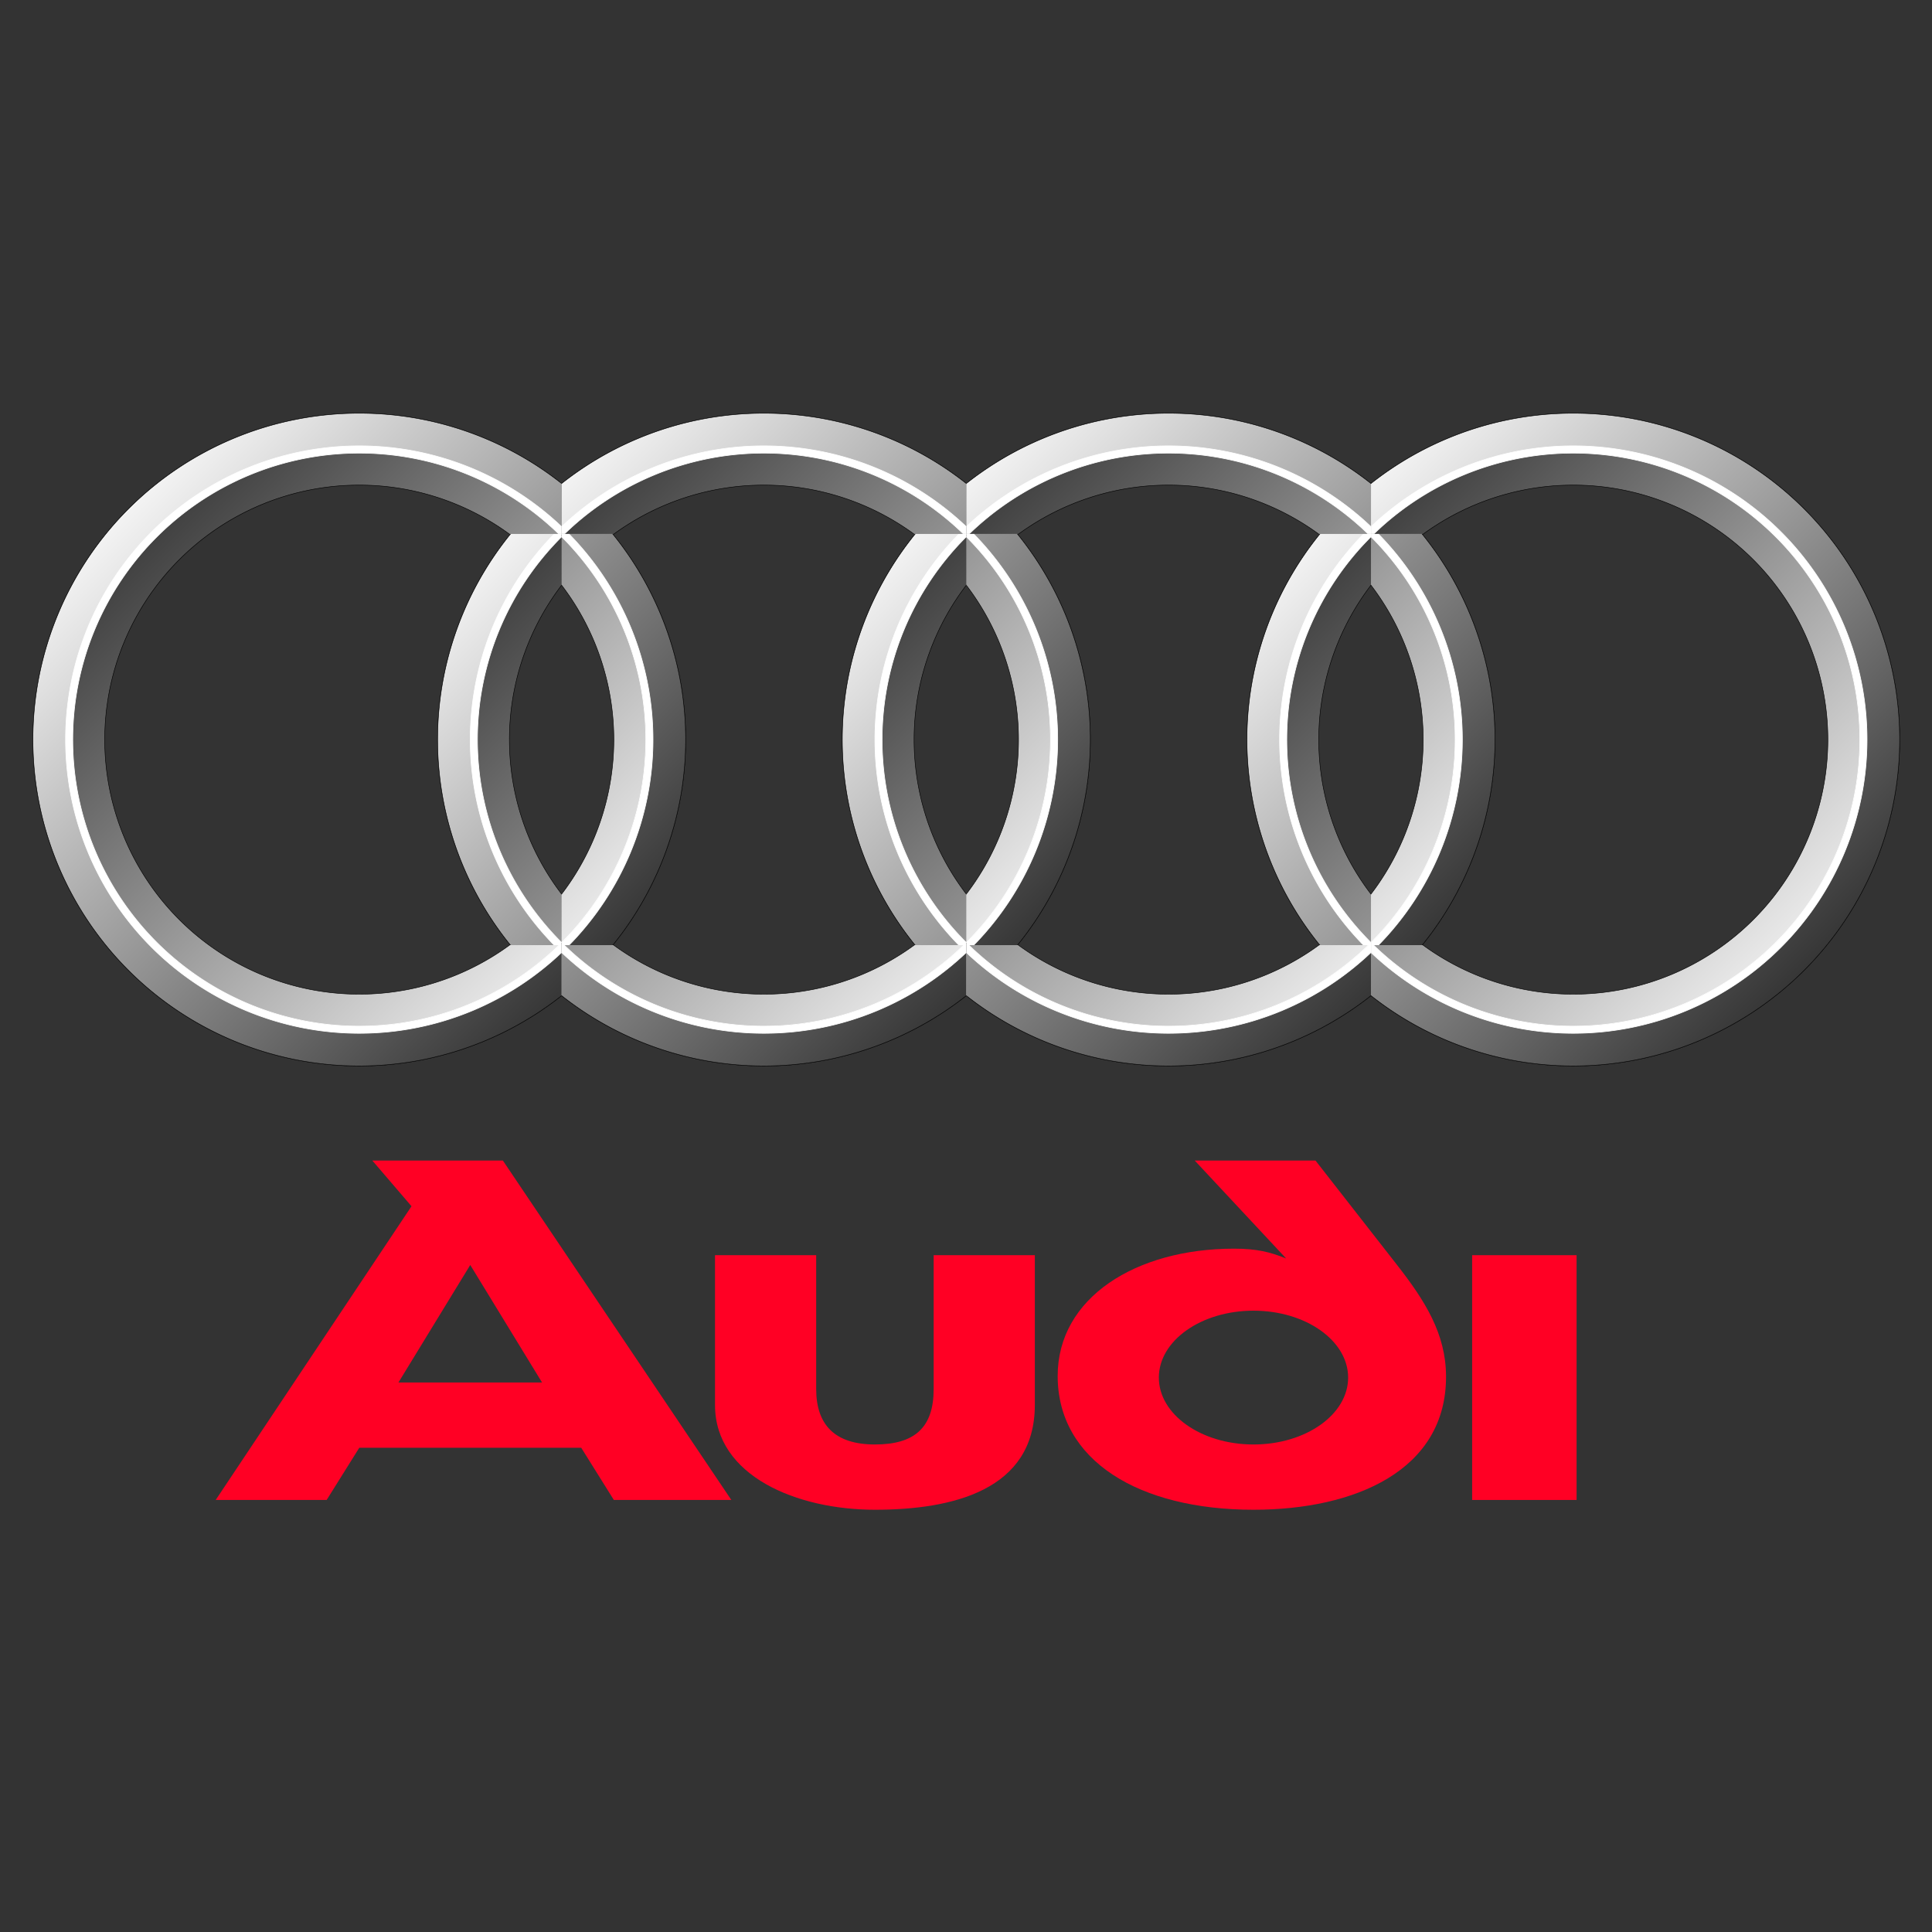
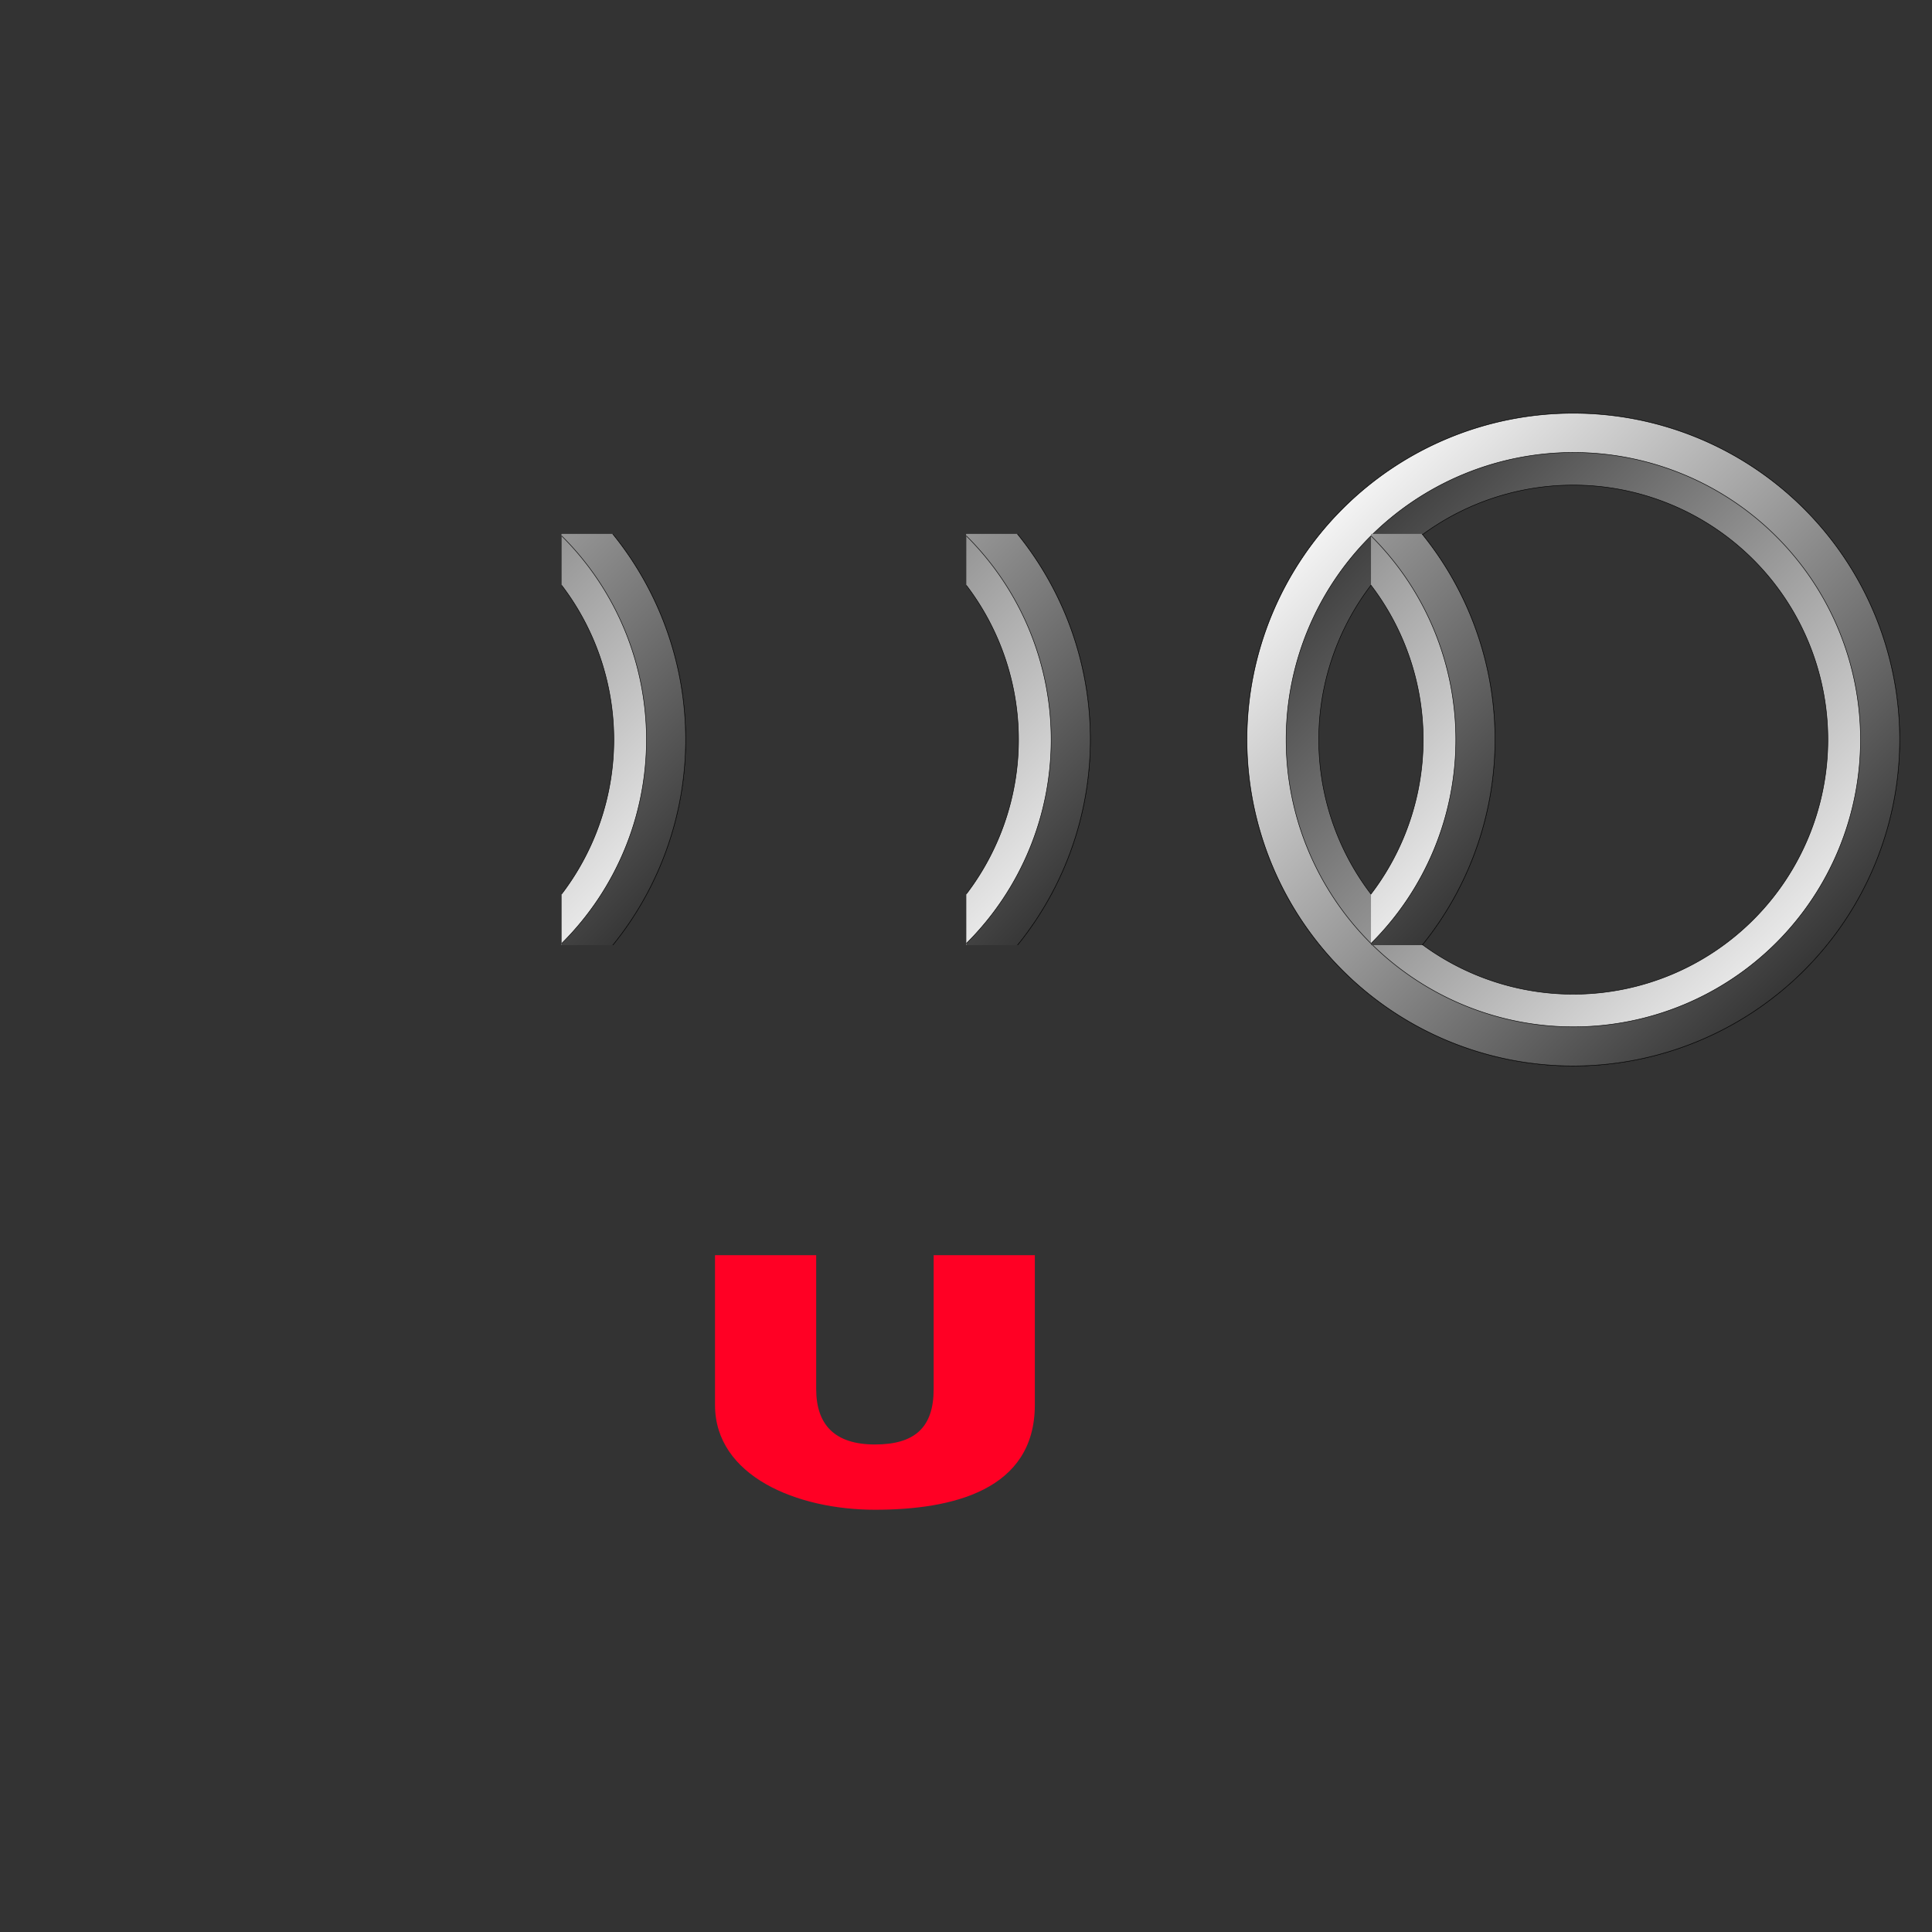
<svg xmlns="http://www.w3.org/2000/svg" xmlns:ns1="http://sodipodi.sourceforge.net/DTD/sodipodi-0.dtd" xmlns:ns2="http://www.inkscape.org/namespaces/inkscape" xmlns:xlink="http://www.w3.org/1999/xlink" xml:space="preserve" width="296mm" height="296mm" style="clip-rule:evenodd;fill-rule:evenodd;image-rendering:optimizeQuality;shape-rendering:geometricPrecision;text-rendering:geometricPrecision" viewBox="0 0 296 296" version="1.1" id="svg9" ns1:docname="audi.svg" ns2:version="1.3.2 (1:1.3.2+202311252150+091e20ef0f)">
  <rect x="0" y="0" width="296" height="296" fill="#333333" stroke="none" />
  <ns1:namedview id="namedview9" pagecolor="#ffffff" bordercolor="#111111" borderopacity="1" ns2:showpageshadow="0" ns2:pageopacity="0" ns2:pagecheckerboard="1" ns2:deskcolor="#d1d1d1" ns2:document-units="mm" showgrid="false" ns2:zoom="0.58073799" ns2:cx="401.21363" ns2:cy="483.86708" ns2:window-width="1864" ns2:window-height="1016" ns2:window-x="0" ns2:window-y="0" ns2:window-maximized="1" ns2:current-layer="svg9" />
  <defs id="defs6">
    <style type="text/css" id="style1">
     
      .str0 {stroke:black;stroke-width:0.076}
      .str1 {stroke:white;stroke-width:0.1}
      .fil2 {fill:white}
      .fil0 {fill:url(#id0)}
      .fil1 {fill:url(#id1)}
      .char {fill:#ff0024}
     
    </style>
    <linearGradient id="id0" gradientUnits="objectBoundingBox" x1="0" y1="0" x2="1" y2="1">
      <stop offset="0" style="stop-color:#101010" id="stop1" />
      <stop offset="0.9" style="stop-color:white" id="stop2" />
      <stop offset="1" style="stop-color:white" id="stop3" />
    </linearGradient>
    <linearGradient id="id1" gradientUnits="objectBoundingBox" x1="0" y1="0" x2="1" y2="1">
      <stop offset="0" style="stop-color:white" id="stop4" />
      <stop offset="0.1" style="stop-color:white" id="stop5" />
      <stop offset="1" style="stop-color:#101010" id="stop6" />
    </linearGradient>
    <clipPath id="RingClip">
-       <path d="M 4,10 H 86 V 29 H 49 v 63 h 37 v 20 H 4 Z" id="path6" />
      <rect x="86" y="29" width="30" height="63" id="rect6" />
    </clipPath>
    <g id="AudiRing">
      <path id="InnerRing" class="fil0 str0" d="m 5,60.5 a 50,50 0 1 1 0,0.01 m 11,0 a 39,39 0 1 1 0,0.01" fill-rule="evenodd" />
      <path id="OuterRing" class="fil1 str0" d="m 5,60.5 a 50,50 0 1 1 0,0.01 m 6,0 a 44,44 0 1 1 0,0.01" fill-rule="evenodd" />
-       <path id="RingFront" class="fil2 str1" d="m 10,60.5 a 45,45 0 1 1 0,0.01 m 1.1,0 a 43.9,43.9 0 1 1 0,0.01" fill-rule="evenodd" />
    </g>
  </defs>
  <use xlink:href="#AudiRing" transform="translate(186.046,52.807)" id="use6" />
  <use xlink:href="#AudiRing" clip-path="url(#RingClip)" transform="translate(124.046,52.807)" id="use7" />
  <use xlink:href="#AudiRing" clip-path="url(#RingClip)" transform="translate(62.046,52.807)" id="use8" />
  <use xlink:href="#AudiRing" clip-path="url(#RingClip)" id="use9" transform="translate(0.046,52.807)" />
-   <path id="A" class="char" d="m 50.046,229.807 h -17 l 30,-45 -6,-7 h 20 l 35,52 H 94.046 l -5,-8 h -34 z m 33,-18 -11,-18 -11,18 z" />
  <path id="U" class="char" d="m 143.046,212.807 v -20.5 h 15.5 v 23 c -0.045,12.975 -12.557,16 -24.5,16 -11.943,0 -24.462,-5.158 -24.5,-16 v -23 h 15.5 v 20.5 c 0,5.5 2.87,8.5 9,8.5 6.13,0 9,-2.62 9,-8.5 z" />
-   <path id="D" class="char" d="m 183.046,177.807 h 18.5 l 12.5,16 c 4.293,5.495 7.462,10.522 7.5,17 0.086,14.5 -14,20.5 -29.5,20.5 -17.5,0 -30,-7.5 -30,-20.5 0,-12 12,-19.5 27,-19.5 3.5,0 5.5,0.5 8,1.5 z m 9,23 c 8.007,0 14.5,4.59 14.5,10.25 0,5.66 -6.493,10.25 -14.5,10.25 -8.007,0 -14.5,-4.59 -14.5,-10.25 0,-5.66 6.493,-10.25 14.5,-10.25 z" fill-rule="evenodd" />
-   <rect id="I" class="char" x="225.546" y="192.307" width="16" height="37.5" />
</svg>